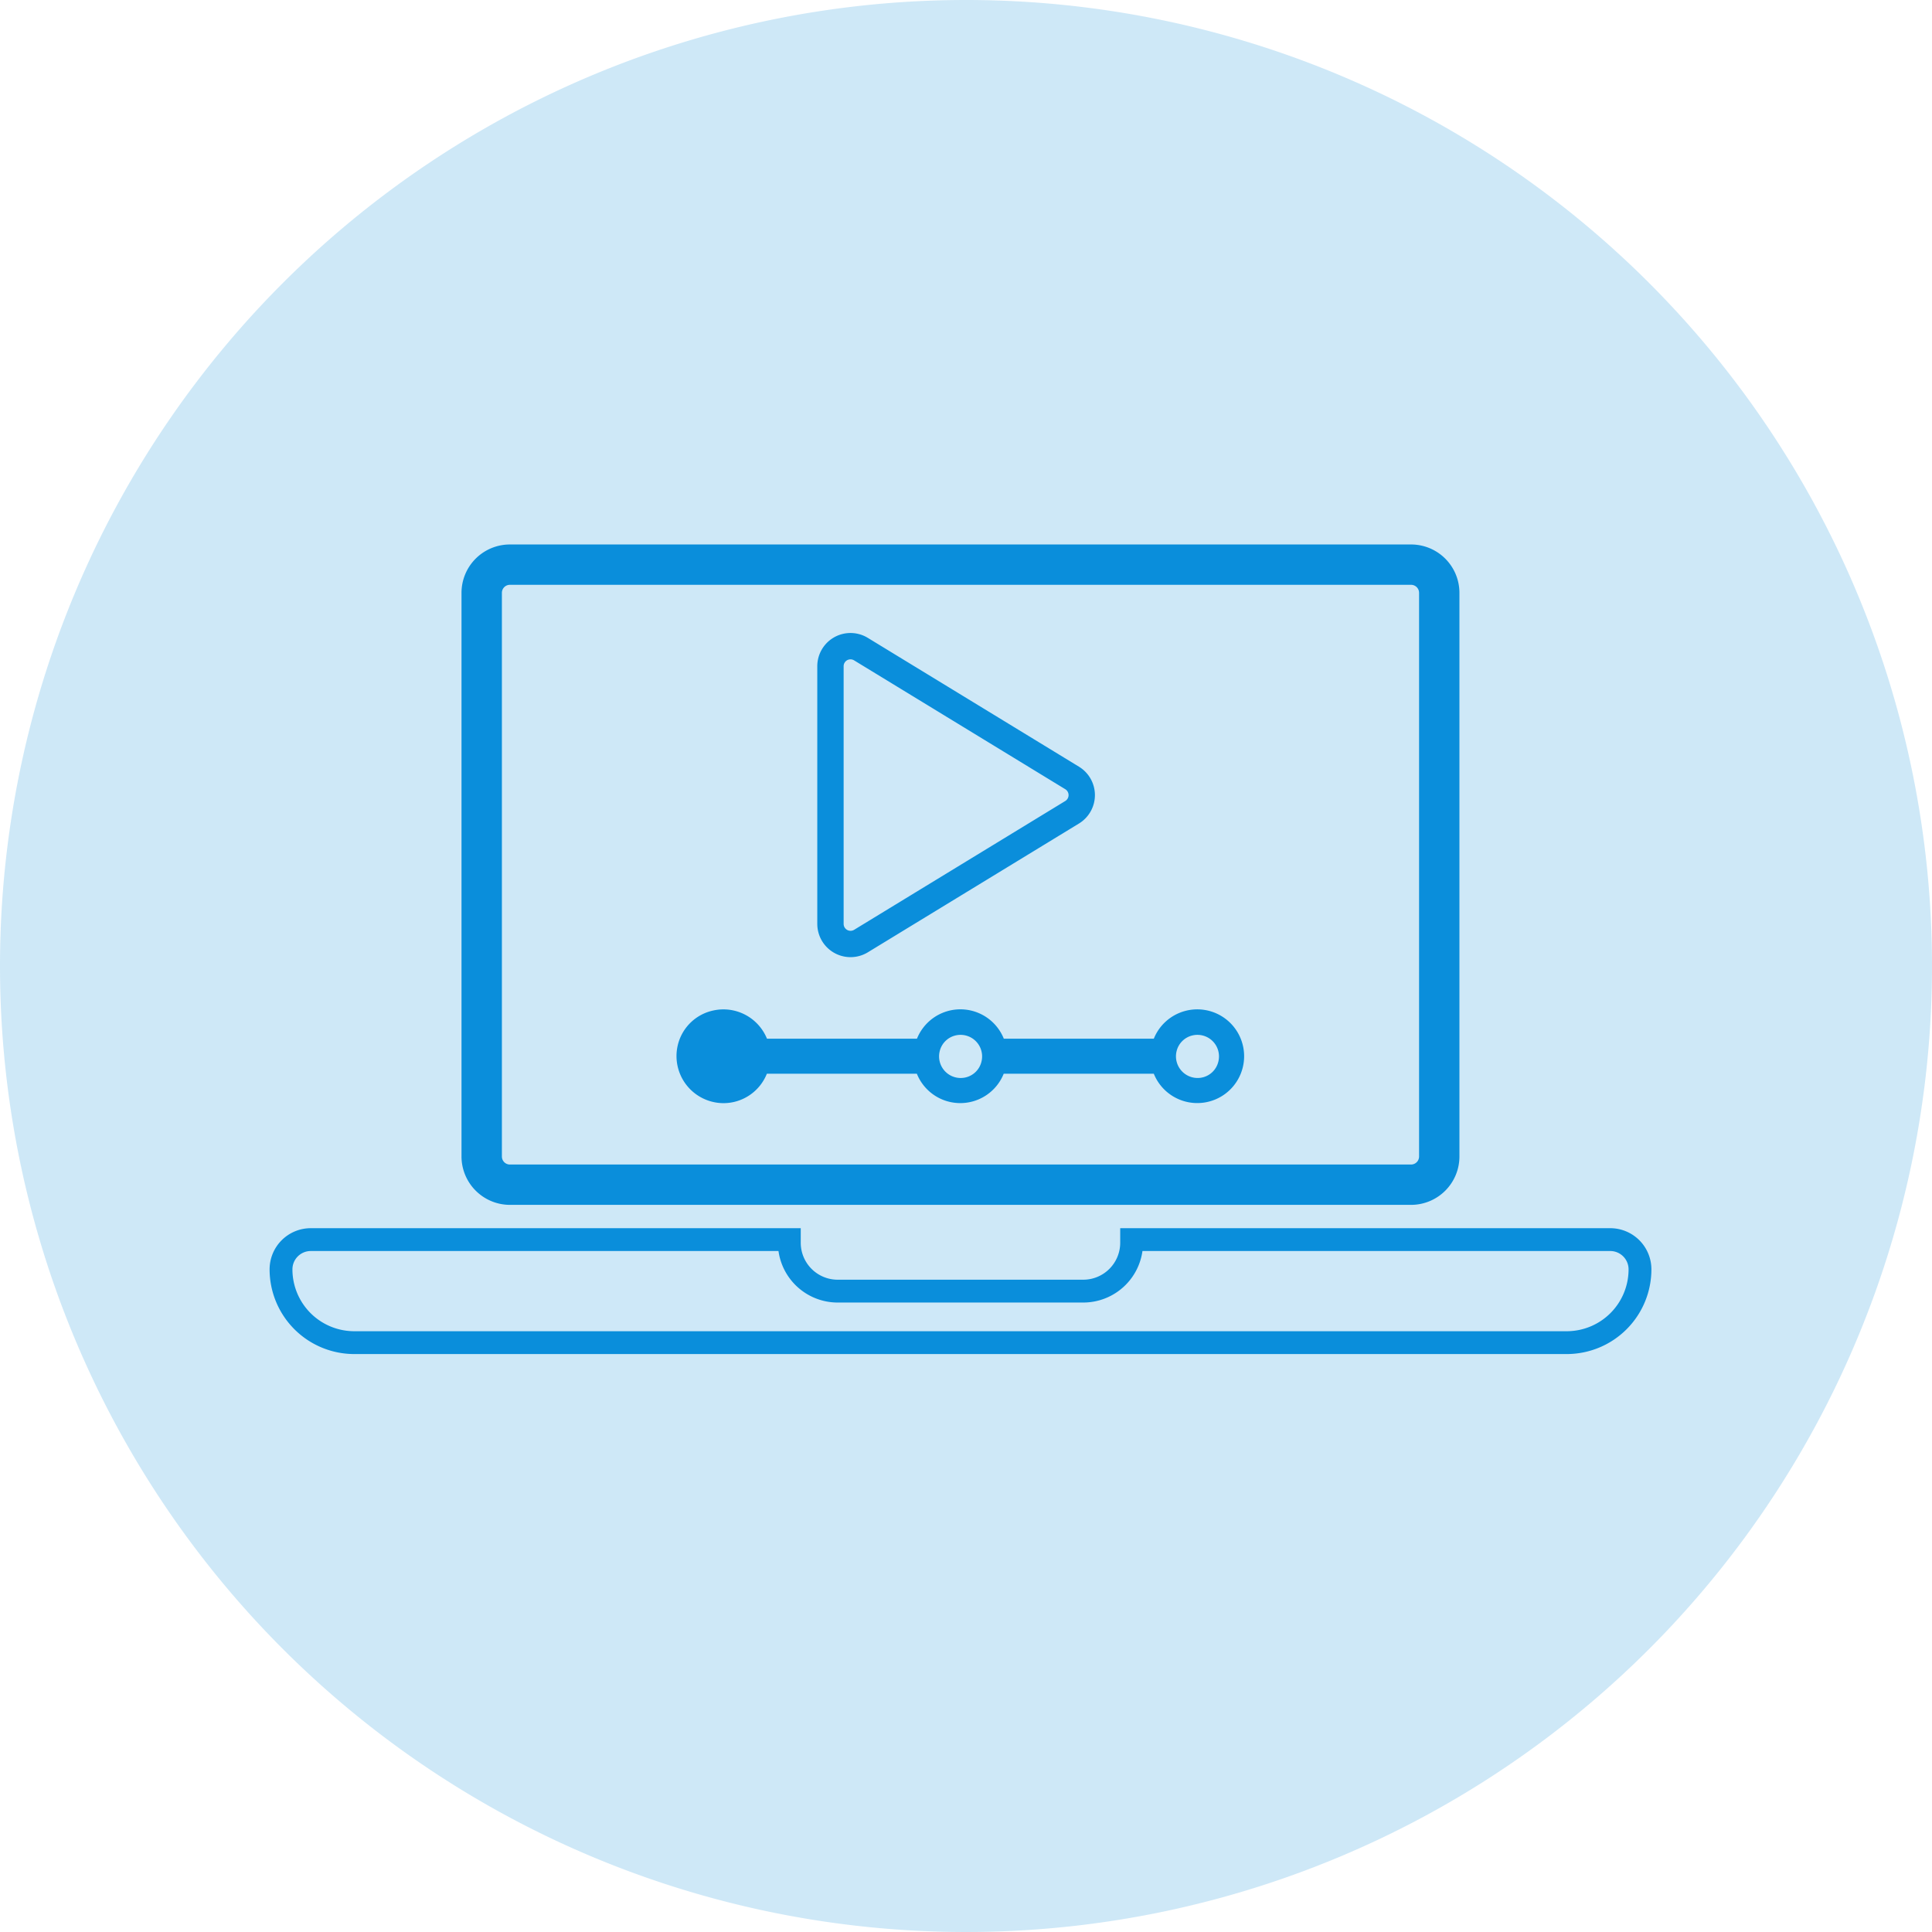
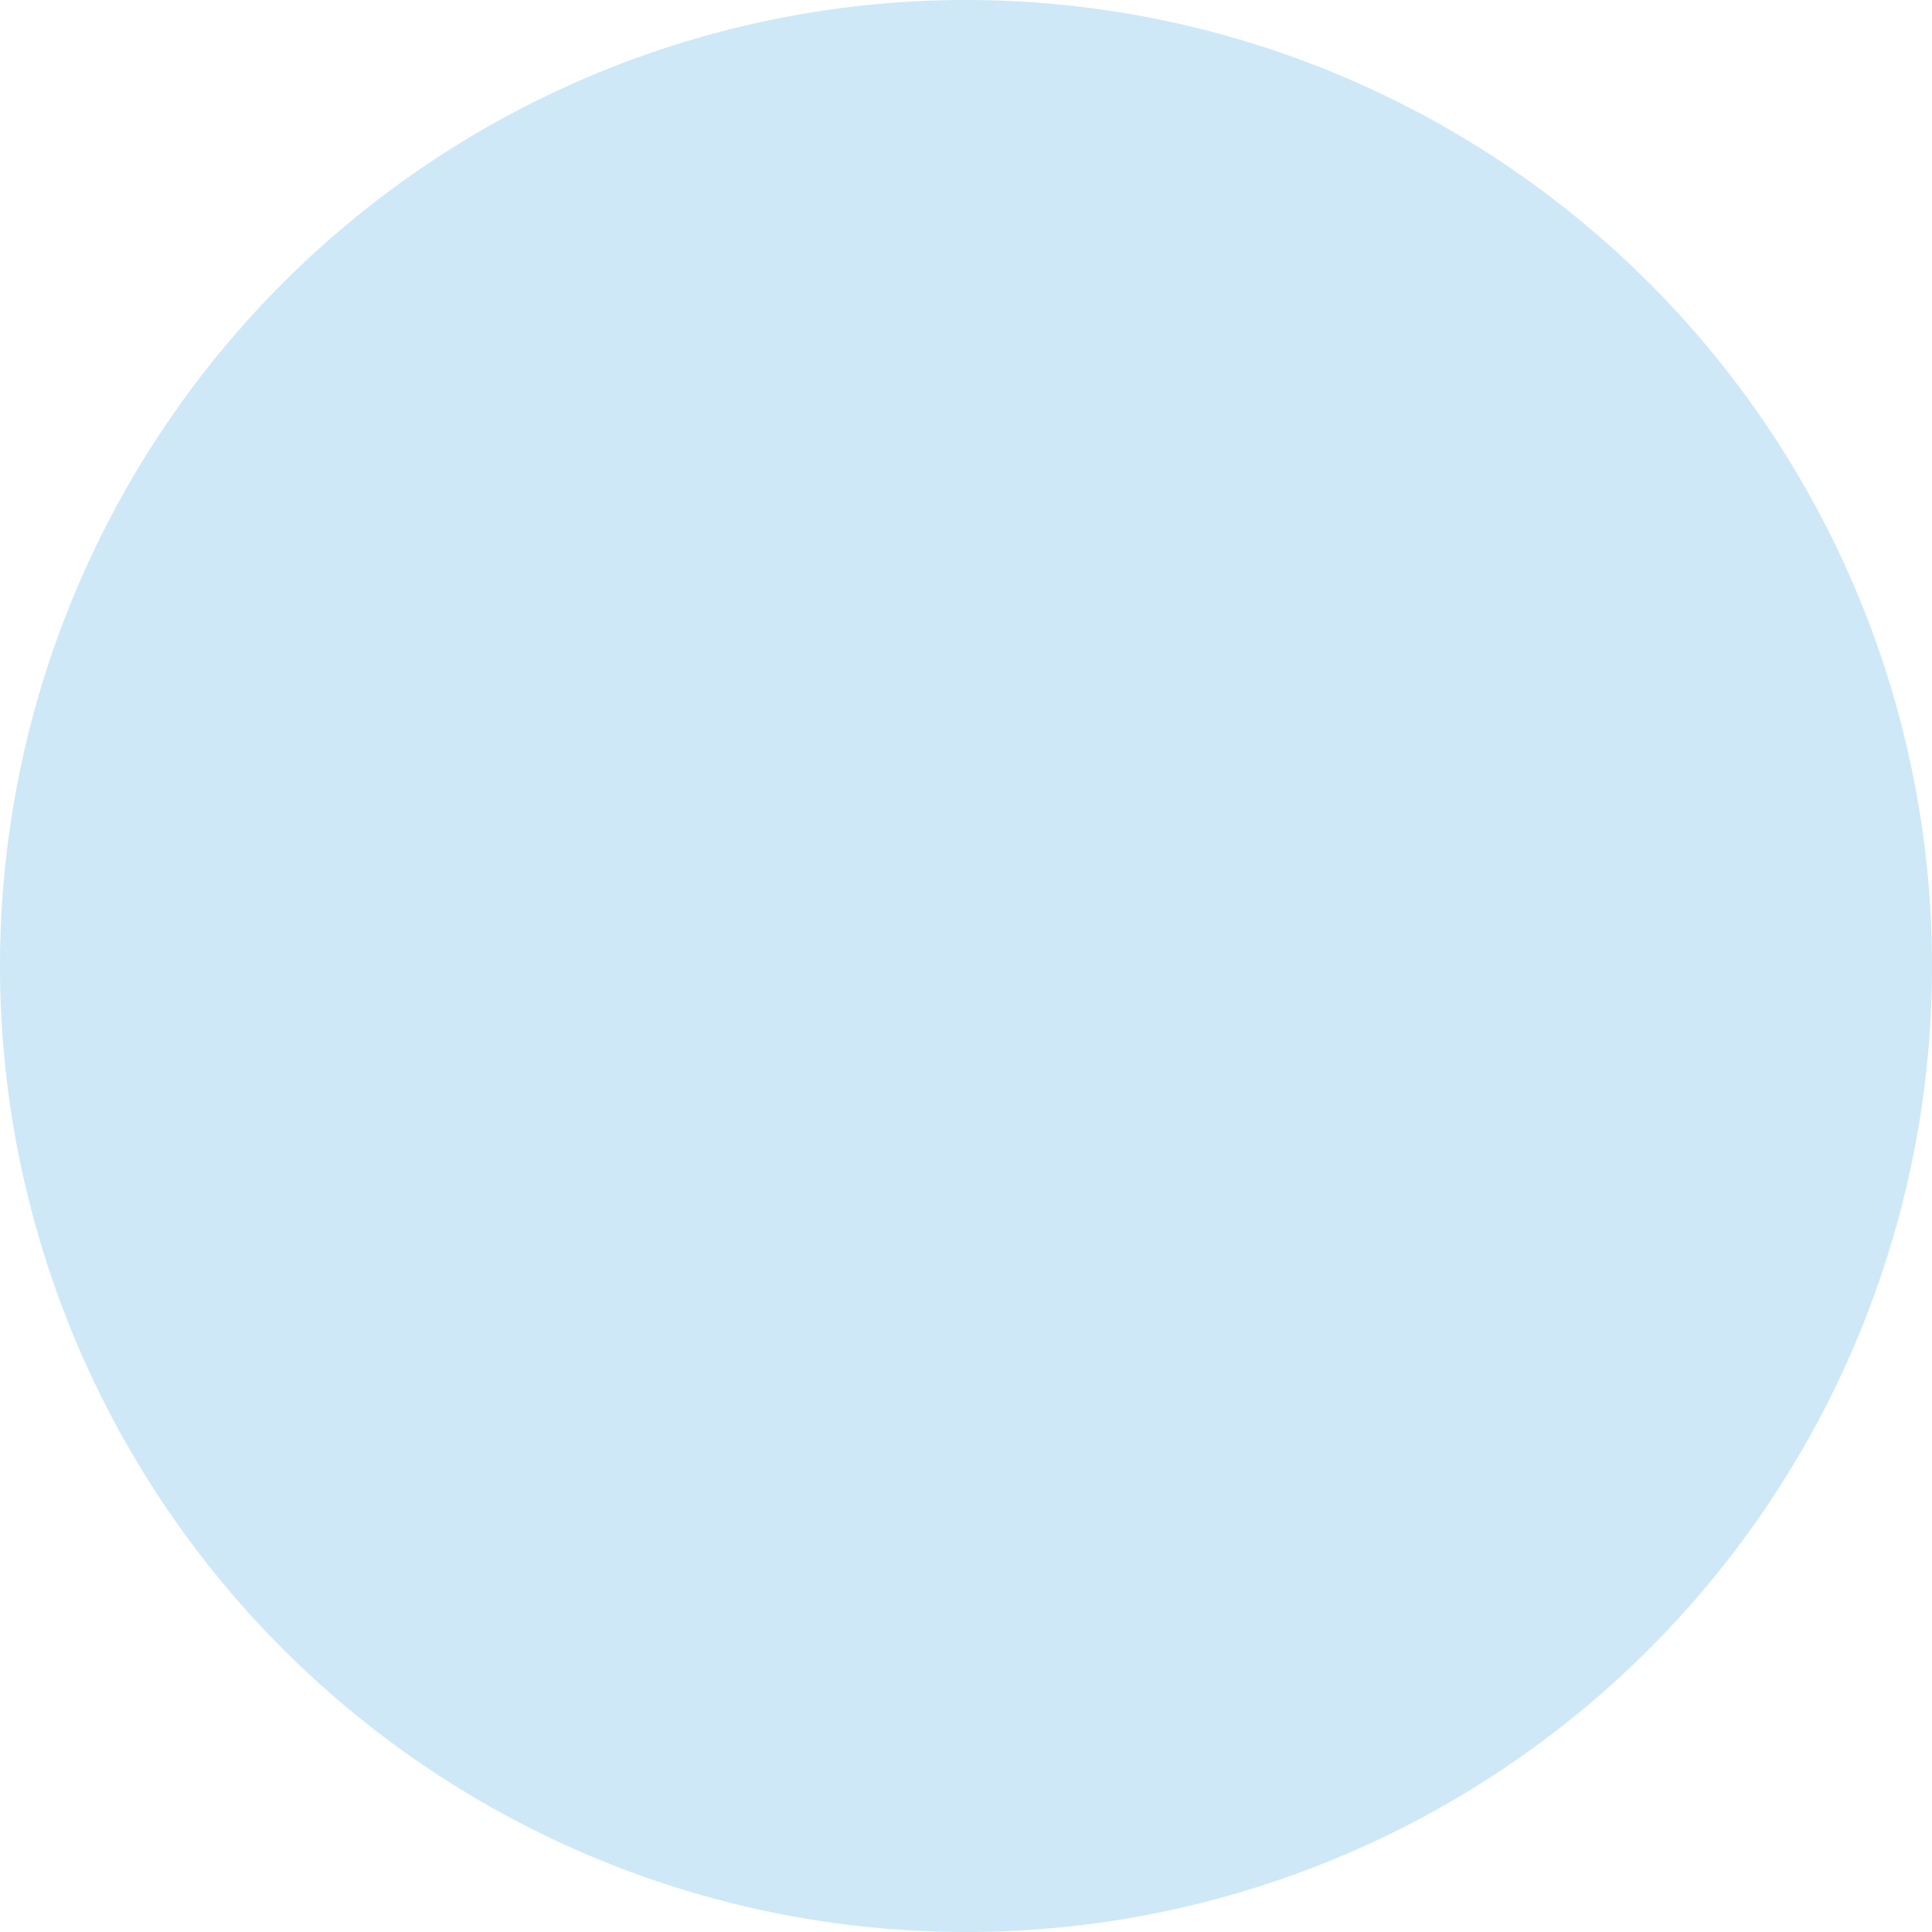
<svg xmlns="http://www.w3.org/2000/svg" width="110" height="110" viewBox="0 0 110 110">
  <defs>
    <clipPath id="clip-path">
-       <rect id="Rectangle_17232" data-name="Rectangle 17232" width="81.372" height="47.444" transform="translate(-2)" fill="none" />
-     </clipPath>
+       </clipPath>
  </defs>
  <g id="Group_179881" data-name="Group 179881" transform="translate(-991 -952)">
    <g id="Group_131286" data-name="Group 131286" transform="translate(992 952)">
      <path id="Path_146419" data-name="Path 146419" d="M55,0A55,55,0,1,1,0,55,55,55,0,0,1,55,0Z" transform="translate(-1)" fill="rgba(10,142,219,0.2)" />
    </g>
    <g id="Group_131320" data-name="Group 131320" transform="translate(1007 983)">
      <g id="Group_131319" data-name="Group 131319" transform="translate(0 0)" clip-path="url(#clip-path)">
-         <path id="Path_121041" data-name="Path 121041" d="M16.051,37.6h51.3a2.755,2.755,0,0,0,2.758-2.759V2.759A2.755,2.755,0,0,0,67.35,0h-51.3a2.755,2.755,0,0,0-2.759,2.759V34.844A2.76,2.76,0,0,0,16.051,37.6Zm-.46-34.843a.455.455,0,0,1,.46-.46h51.3a.456.456,0,0,1,.46.46V34.844a.456.456,0,0,1-.46.459h-51.3a.455.455,0,0,1-.46-.459Z" transform="translate(-3.015 0)" fill="#0a8edb" />
-         <path id="Path_121042" data-name="Path 121042" d="M75.678,51.19H48.43v.175a2.755,2.755,0,0,1-2.759,2.758H31.7a2.754,2.754,0,0,1-2.759-2.758V51.19H1.691A1.694,1.694,0,0,0,0,52.882a4.172,4.172,0,0,0,4.174,4.174H73.2a4.172,4.172,0,0,0,4.174-4.174,1.694,1.694,0,0,0-1.692-1.692Z" transform="translate(0 -11.612)" fill="#cee8f8" stroke="#0a8edb" stroke-width="1.3" />
-         <path id="Path_121043" data-name="Path 121043" d="M42.2,24.278l12.025-7.336a1.144,1.144,0,0,0,0-1.948L42.2,7.657a1.141,1.141,0,0,0-1.738.975V23.3A1.144,1.144,0,0,0,42.2,24.278Z" transform="translate(-9.179 -1.698)" fill="#cee8f8" stroke="#0a8edb" stroke-width="1.5" />
        <path id="Path_121044" data-name="Path 121044" d="M31.8,39.575A2.66,2.66,0,0,0,34.269,37.9h8.54a2.664,2.664,0,0,0,4.945,0H56.3a2.668,2.668,0,1,0,0-1.995h-8.54a2.664,2.664,0,0,0-4.945,0h-8.54A2.676,2.676,0,0,0,31.215,34.3a2.643,2.643,0,0,0-2.031,2.031A2.682,2.682,0,0,0,31.8,39.575Zm25.8-2.969a1.21,1.21,0,0,1,.882-.882,1.227,1.227,0,0,1,1.489,1.5,1.211,1.211,0,0,1-.882.882,1.232,1.232,0,0,1-1.489-1.5m-13.487,0a1.211,1.211,0,0,1,.882-.882,1.227,1.227,0,0,1,1.489,1.5,1.21,1.21,0,0,1-.882.882,1.23,1.23,0,0,1-1.489-1.5" transform="translate(-6.607 -7.766)" fill="#0a8edb" />
      </g>
    </g>
  </g>
</svg>